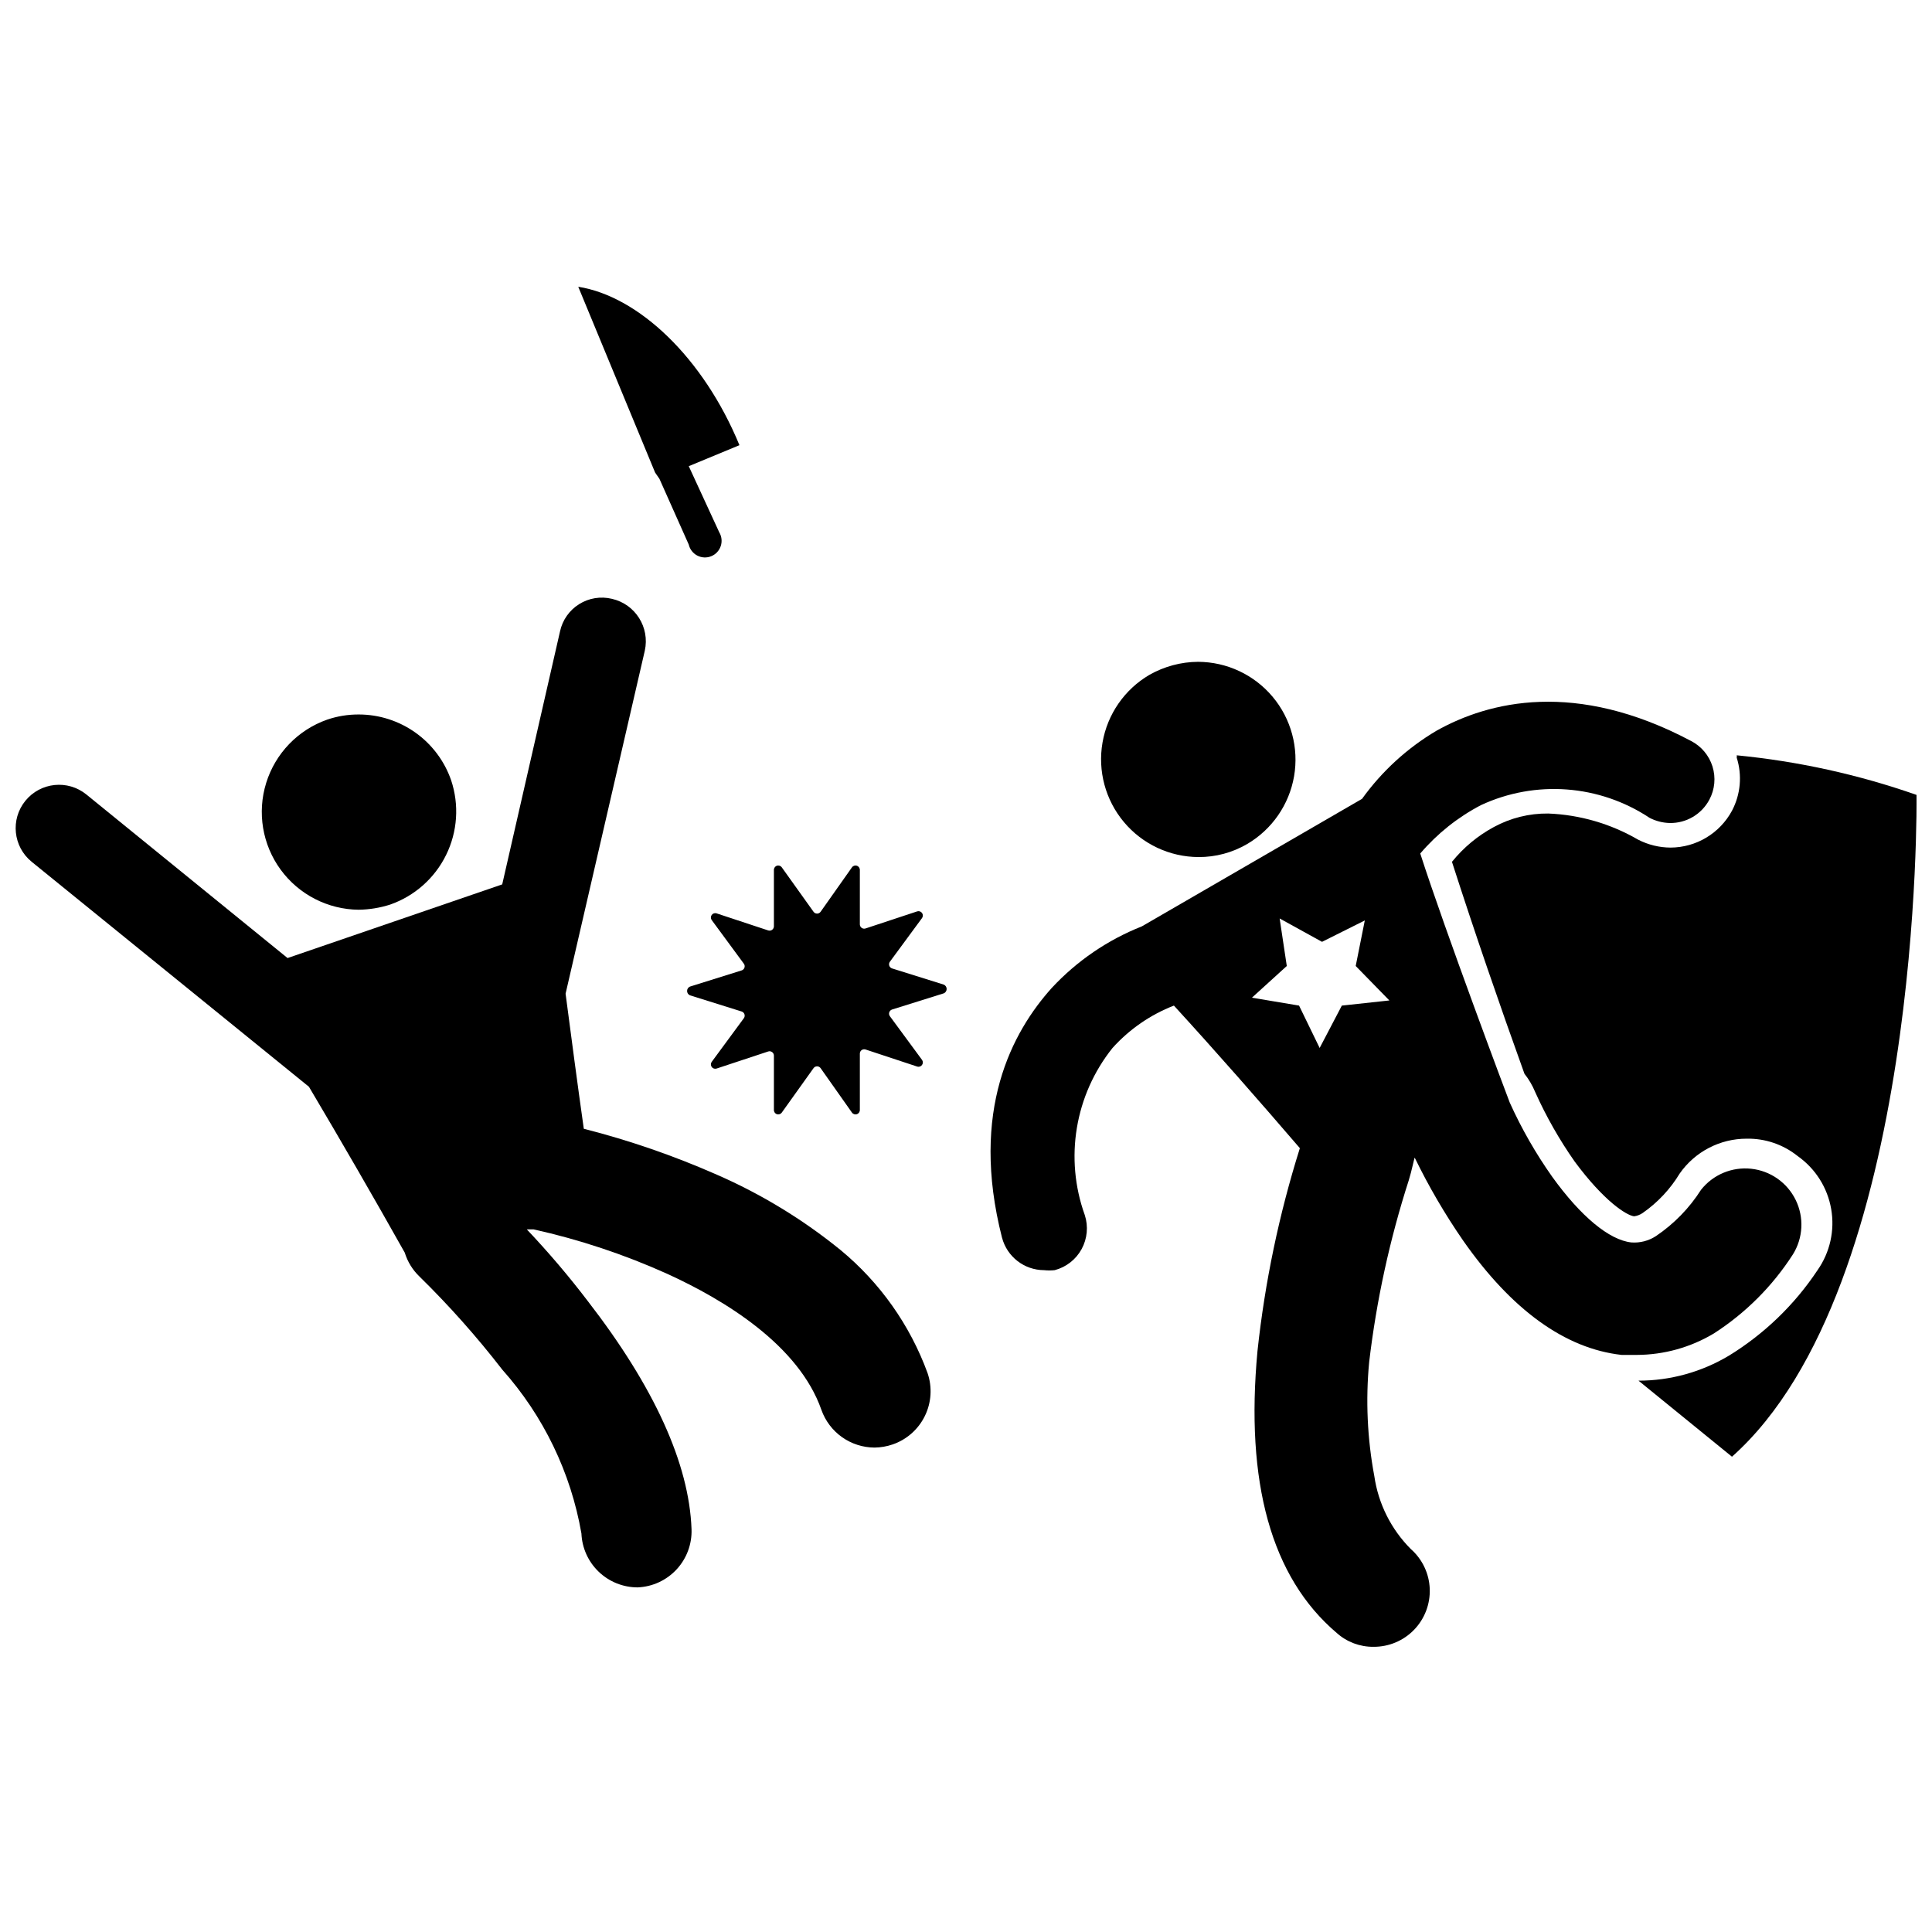
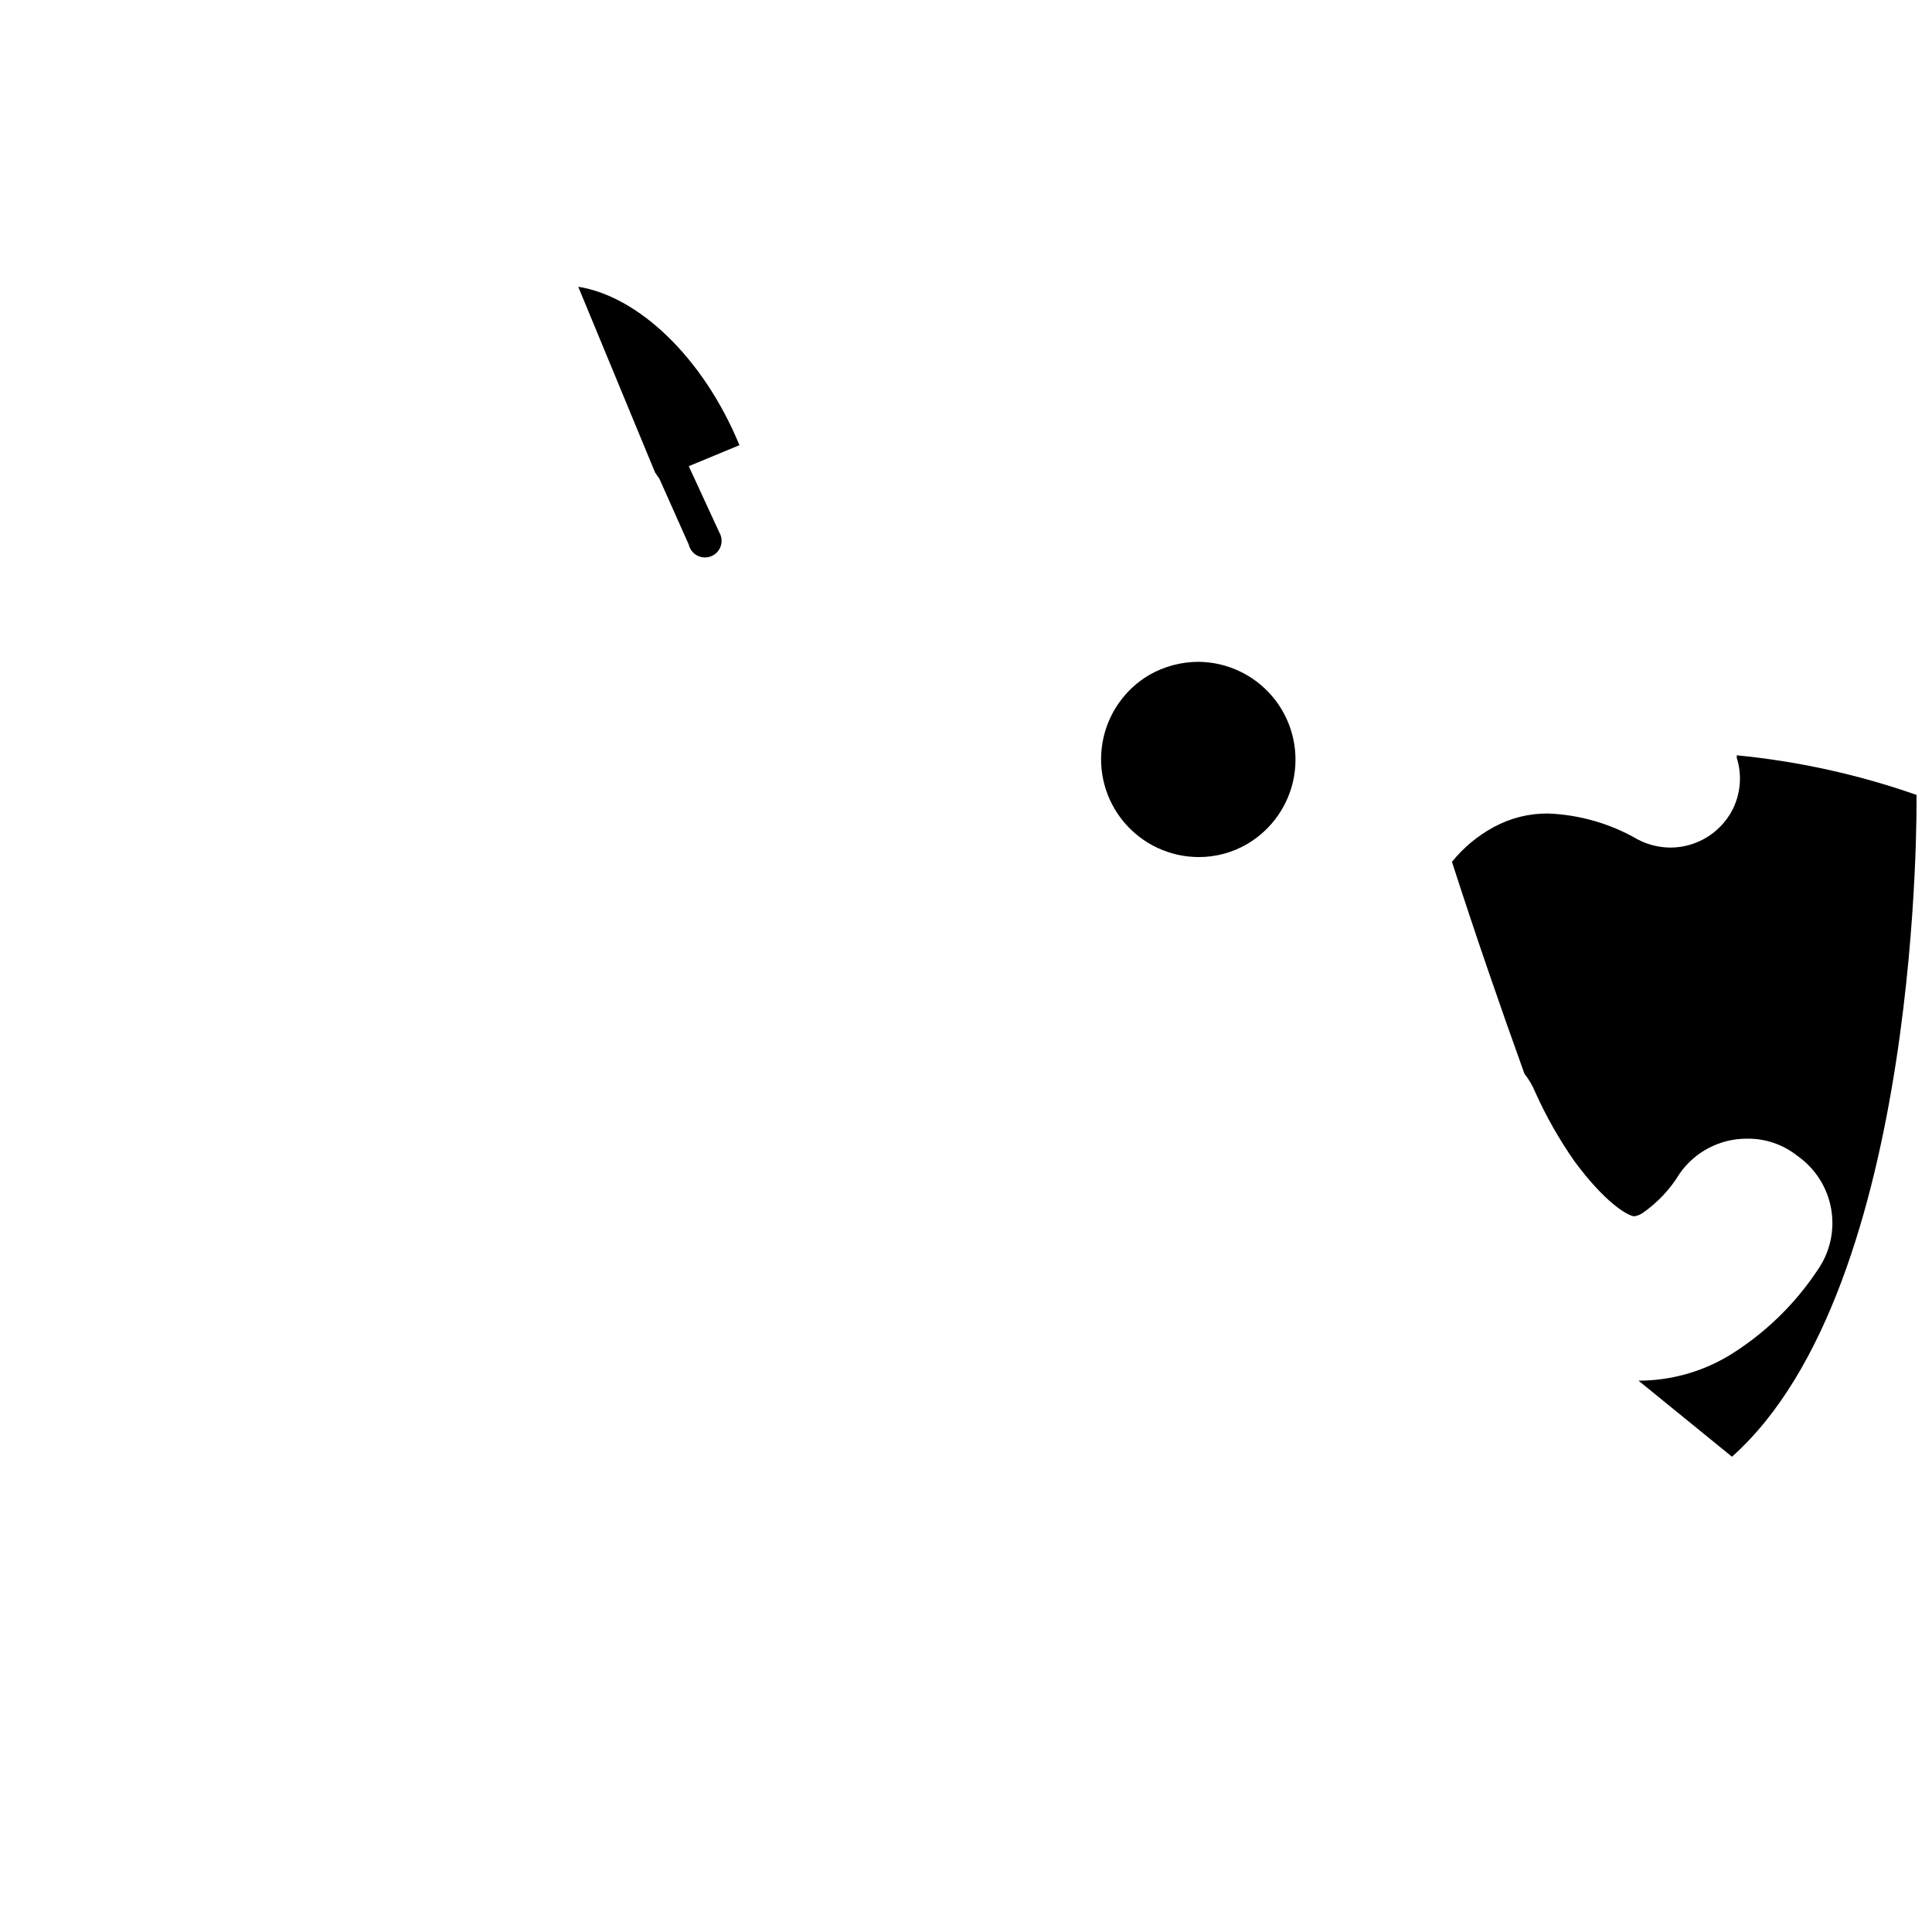
<svg xmlns="http://www.w3.org/2000/svg" width="800px" height="800px" version="1.1" viewBox="144 144 512 512">
  <defs>
    <clipPath id="b">
      <path d="m528 344h123.9v187h-123.9z" />
    </clipPath>
    <clipPath id="a">
-       <path d="m148.09 302h242.91v263h-242.91z" />
-     </clipPath>
+       </clipPath>
  </defs>
-   <path d="m238.99 385.09c2.852-0.035 5.684-0.492 8.398-1.363 6.484-2.266 11.816-6.996 14.84-13.164 3.027-6.168 3.5-13.277 1.324-19.793-1.766-5.086-5.066-9.492-9.449-12.613-4.383-3.121-9.625-4.805-15.008-4.812-2.856-0.016-5.691 0.445-8.395 1.367-7.738 2.719-13.73 8.941-16.16 16.773-2.43 7.836-1.012 16.355 3.828 22.977 4.84 6.621 12.527 10.562 20.727 10.629z" />
  <path d="m461.61 371.13c4.535 0.027 8.996-1.172 12.91-3.461 6.578-3.863 11.121-10.426 12.422-17.945 1.297-7.516-0.777-15.223-5.68-21.07-4.902-5.844-12.129-9.234-19.758-9.266-4.527 0.027-8.973 1.223-12.91 3.461-6.578 3.863-11.121 10.426-12.418 17.945-1.301 7.516 0.777 15.223 5.68 21.07 4.898 5.844 12.125 9.234 19.754 9.266z" />
  <g clip-path="url(#b)">
    <path d="m651.9 354.66c-15.402-5.398-31.402-8.922-47.652-10.496 0.047 0.207 0.047 0.422 0 0.629 1.484 4.668 1.031 9.734-1.258 14.066-1.586 2.938-3.934 5.394-6.793 7.113-2.863 1.719-6.137 2.633-9.477 2.648-2.992-0.012-5.941-0.734-8.605-2.102-7.258-4.219-15.438-6.598-23.828-6.926-5.019-0.055-9.969 1.176-14.379 3.566-4.285 2.309-8.066 5.449-11.125 9.238 6.086 18.895 12.594 37.785 19.207 56.152 1.164 1.469 2.117 3.094 2.836 4.828 2.902 6.477 6.418 12.664 10.496 18.473 7.766 10.496 13.75 14.273 15.742 14.484 0.789-0.109 1.543-0.398 2.203-0.84 3.992-2.762 7.356-6.34 9.867-10.496 4.047-5.789 10.672-9.238 17.738-9.234 4.914-0.094 9.707 1.539 13.539 4.617 4.699 3.32 7.891 8.363 8.871 14.031 0.984 5.664-0.316 11.492-3.621 16.199-6.094 9.176-14.117 16.914-23.512 22.672-7.234 4.324-15.504 6.609-23.93 6.609l24.77 20.152c50.695-45.133 48.91-175.39 48.91-175.39z" />
  </g>
-   <path d="m598.16 497.4c8.422-5.41 15.582-12.57 20.992-20.992 2.699-4.352 2.977-9.789 0.73-14.391-2.246-4.606-6.699-7.734-11.789-8.285-5.094-0.551-10.113 1.551-13.293 5.566-3.102 4.875-7.176 9.055-11.965 12.281-1.926 1.258-4.215 1.848-6.508 1.68-5.879-0.629-13.434-6.926-20.992-17.422v-0.004c-4.359-6.168-8.121-12.742-11.23-19.625-0.629-1.574-17.109-45.449-23.723-66.02 4.484-5.258 9.938-9.605 16.059-12.809 14.477-6.738 31.41-5.465 44.715 3.359 1.656 0.855 3.488 1.324 5.352 1.367 4.387 0.074 8.441-2.32 10.496-6.195 1.438-2.695 1.734-5.856 0.828-8.773s-2.941-5.352-5.656-6.758c-30.648-16.27-53.633-10.496-67.488-2.731-7.754 4.59-14.473 10.738-19.734 18.055l-58.355 33.797c-9.055 3.582-17.191 9.141-23.828 16.266-10.496 11.652-21.832 32.539-13.227 66.23h0.004c1.332 5.059 5.894 8.59 11.125 8.609 0.941 0.102 1.891 0.102 2.832 0 3.043-0.801 5.625-2.816 7.133-5.578s1.816-6.019 0.848-9.012c-5.418-15.039-2.637-31.812 7.344-44.293 4.473-4.965 10.043-8.812 16.27-11.23 11.336 12.387 22.461 25.086 33.379 37.785-5.508 17.496-9.27 35.5-11.23 53.738-3.254 34.742 3.57 59.934 20.992 74.73 2.68 2.406 6.16 3.715 9.762 3.676 4.047 0.027 7.934-1.602 10.746-4.512 2.816-2.914 4.312-6.852 4.148-10.898-0.168-4.043-1.984-7.844-5.031-10.516-5.211-5.231-8.598-12.004-9.656-19.312-1.863-9.965-2.324-20.137-1.363-30.23 1.934-16.359 5.449-32.492 10.496-48.176 0.734-2.309 1.469-5.984 1.574-5.984v0.004c3.707 7.625 7.988 14.957 12.805 21.934 12.91 18.473 27.078 28.652 41.984 30.332h4.094v0.004c7.172-0.031 14.207-1.988 20.363-5.668zm-98.559-86.906-5.879 11.23-5.457-11.23-12.492-2.098 9.238-8.398-1.891-12.594 11.23 6.191 11.336-5.668-2.41 12.07 8.922 9.133z" />
  <g clip-path="url(#a)">
-     <path d="m366.73 475.25c-9.965-8.094-20.98-14.801-32.75-19.941-11.398-5.023-23.195-9.098-35.266-12.176-1.68-11.859-3.254-23.824-4.828-35.793l20.992-90.895c1.371-6.199-2.519-12.34-8.711-13.75-2.969-0.719-6.098-0.211-8.688 1.41-2.59 1.617-4.414 4.215-5.062 7.199l-15.324 67.07-56.887 19.52-53.32-43.348c-4.93-4-12.164-3.246-16.164 1.68s-3.25 12.164 1.68 16.164l73.473 59.617c8.676 14.625 17.145 29.285 25.402 43.977h-0.004c0.738 2.398 2.074 4.566 3.883 6.301 7.867 7.711 15.195 15.953 21.938 24.664 10.918 12.242 18.188 27.293 20.992 43.453 0.164 3.844 1.805 7.473 4.582 10.133 2.777 2.66 6.477 4.144 10.324 4.141 3.934-0.164 7.644-1.879 10.32-4.769 2.672-2.891 4.094-6.723 3.953-10.656-0.629-17.32-9.867-37.68-27.5-60.457-5.043-6.621-10.438-12.961-16.164-19h1.785c12.16 2.699 24.012 6.641 35.371 11.754 15.43 7.031 34.953 18.996 40.934 36.105v0.004c1.035 2.906 2.941 5.422 5.457 7.207 2.519 1.781 5.523 2.746 8.609 2.762 1.641-0.02 3.273-0.305 4.828-0.84 3.723-1.285 6.785-3.996 8.516-7.539 1.734-3.539 1.992-7.621 0.719-11.352-4.652-12.742-12.625-24.012-23.09-32.645z" />
-   </g>
-   <path d="m380.37 400.63c-0.344-0.125-0.609-0.406-0.715-0.762-0.102-0.352-0.031-0.73 0.191-1.023l8.5-11.547c0.289-0.398 0.293-0.938 0.008-1.34-0.285-0.402-0.793-0.582-1.266-0.441l-13.645 4.512c-0.352 0.137-0.75 0.094-1.062-0.113-0.312-0.211-0.504-0.559-0.512-0.938v-14.379c0.031-0.516-0.285-0.992-0.773-1.164-0.488-0.172-1.031 0.004-1.328 0.43l-8.293 11.754c-0.215 0.309-0.566 0.492-0.941 0.492-0.379 0-0.73-0.184-0.945-0.492l-8.398-11.754c-0.297-0.426-0.84-0.602-1.328-0.43s-0.805 0.648-0.77 1.164v14.906c-0.008 0.375-0.203 0.723-0.516 0.934-0.312 0.207-0.707 0.25-1.059 0.113l-13.645-4.512c-0.477-0.137-0.984 0.039-1.27 0.441-0.281 0.402-0.281 0.941 0.008 1.344l8.5 11.547 0.004-0.004c0.223 0.293 0.289 0.676 0.188 1.027-0.105 0.352-0.367 0.633-0.715 0.758l-13.75 4.305c-0.457 0.199-0.754 0.652-0.754 1.152 0 0.504 0.297 0.957 0.754 1.156l13.75 4.305c0.348 0.125 0.609 0.406 0.715 0.758 0.102 0.352 0.035 0.734-0.188 1.023l-8.5 11.547h-0.004c-0.289 0.398-0.289 0.938-0.008 1.344 0.285 0.402 0.793 0.578 1.27 0.441l13.645-4.512c0.352-0.141 0.746-0.098 1.059 0.113 0.312 0.207 0.508 0.559 0.516 0.934v14.379c-0.035 0.52 0.281 0.996 0.77 1.164 0.488 0.172 1.031-0.004 1.328-0.43l8.398-11.754c0.215-0.309 0.566-0.492 0.945-0.492 0.375 0 0.727 0.184 0.941 0.492l8.293 11.754c0.297 0.426 0.84 0.602 1.328 0.43 0.488-0.168 0.805-0.645 0.773-1.164v-14.902c0.008-0.379 0.199-0.727 0.512-0.934 0.312-0.211 0.711-0.254 1.062-0.117l13.645 4.512v0.004c0.473 0.137 0.98-0.043 1.266-0.445 0.285-0.402 0.281-0.941-0.008-1.34l-8.5-11.547c-0.223-0.293-0.293-0.672-0.191-1.023 0.105-0.352 0.371-0.637 0.715-0.762l13.75-4.305v0.004c0.457-0.203 0.754-0.656 0.754-1.156s-0.297-0.953-0.754-1.152z" />
+     </g>
  <path d="m318.76 270.9 7.769 17.422c0.289 1.254 1.117 2.316 2.258 2.91s2.488 0.66 3.68 0.18c1.195-0.48 2.121-1.461 2.531-2.68 0.414-1.219 0.27-2.559-0.387-3.664l-8.082-17.527 13.434-5.562c-9.551-23.195-26.766-39.465-42.719-41.984l20.363 49.227z" />
</svg>